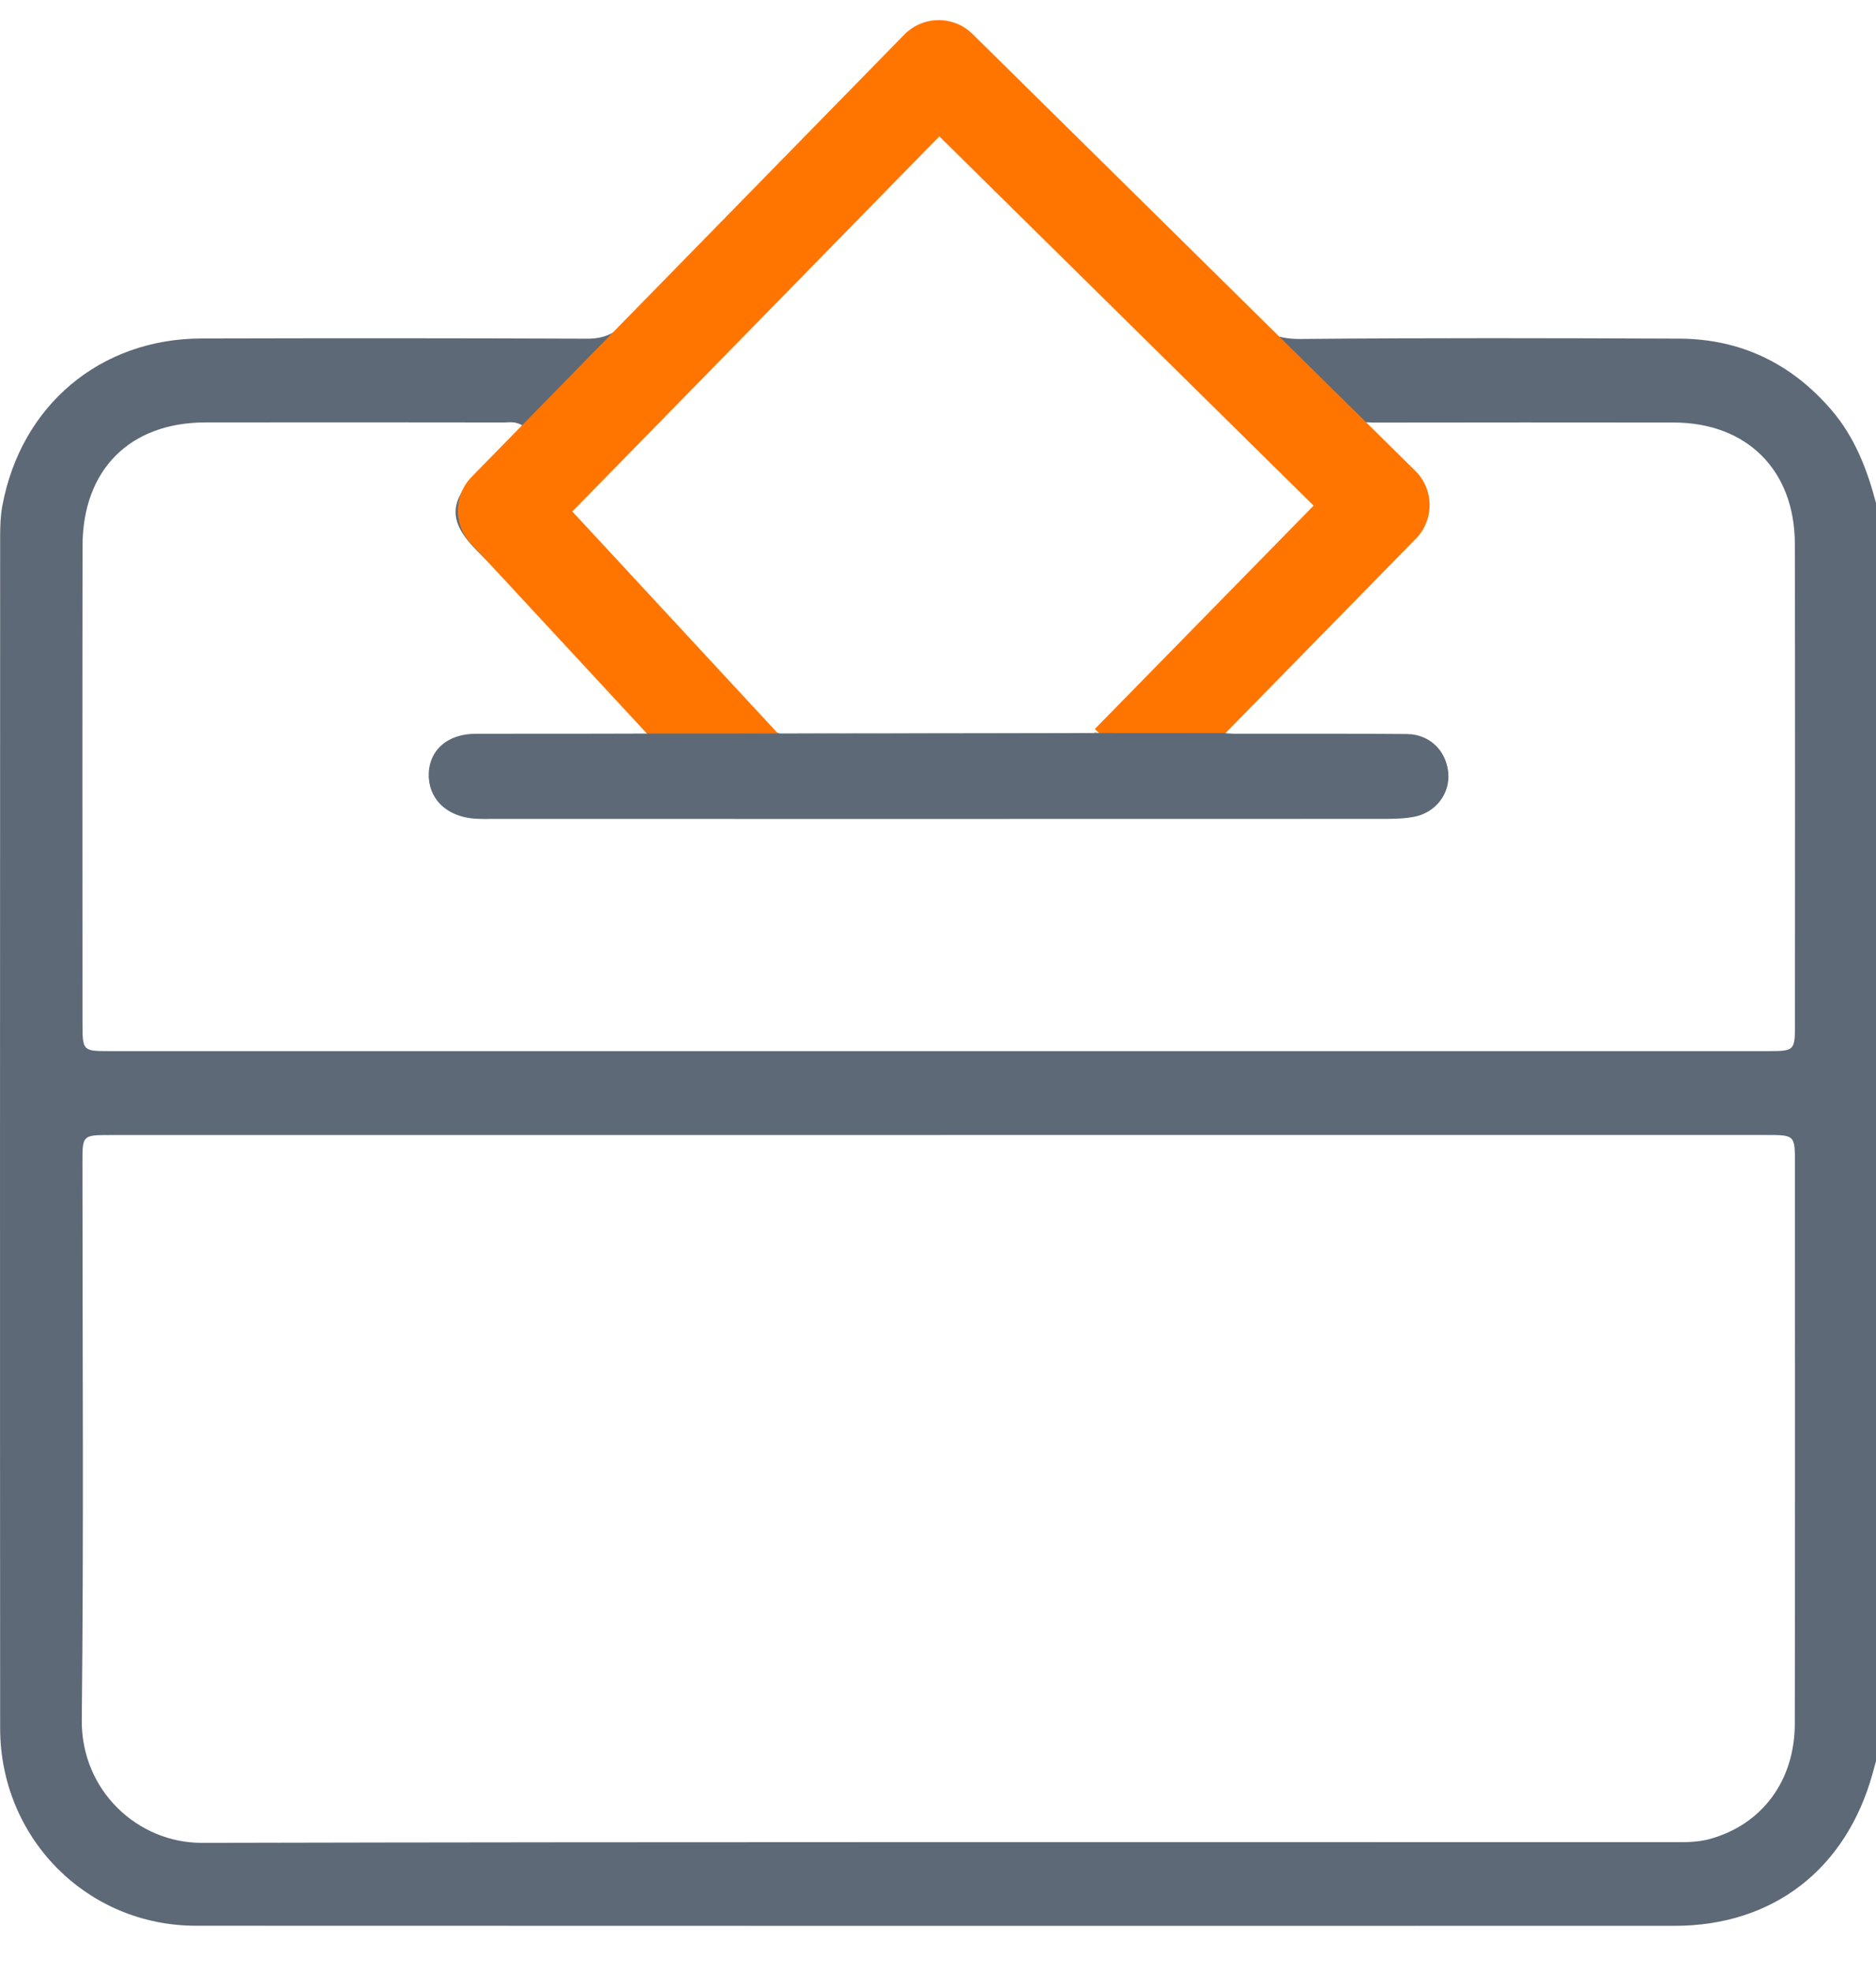
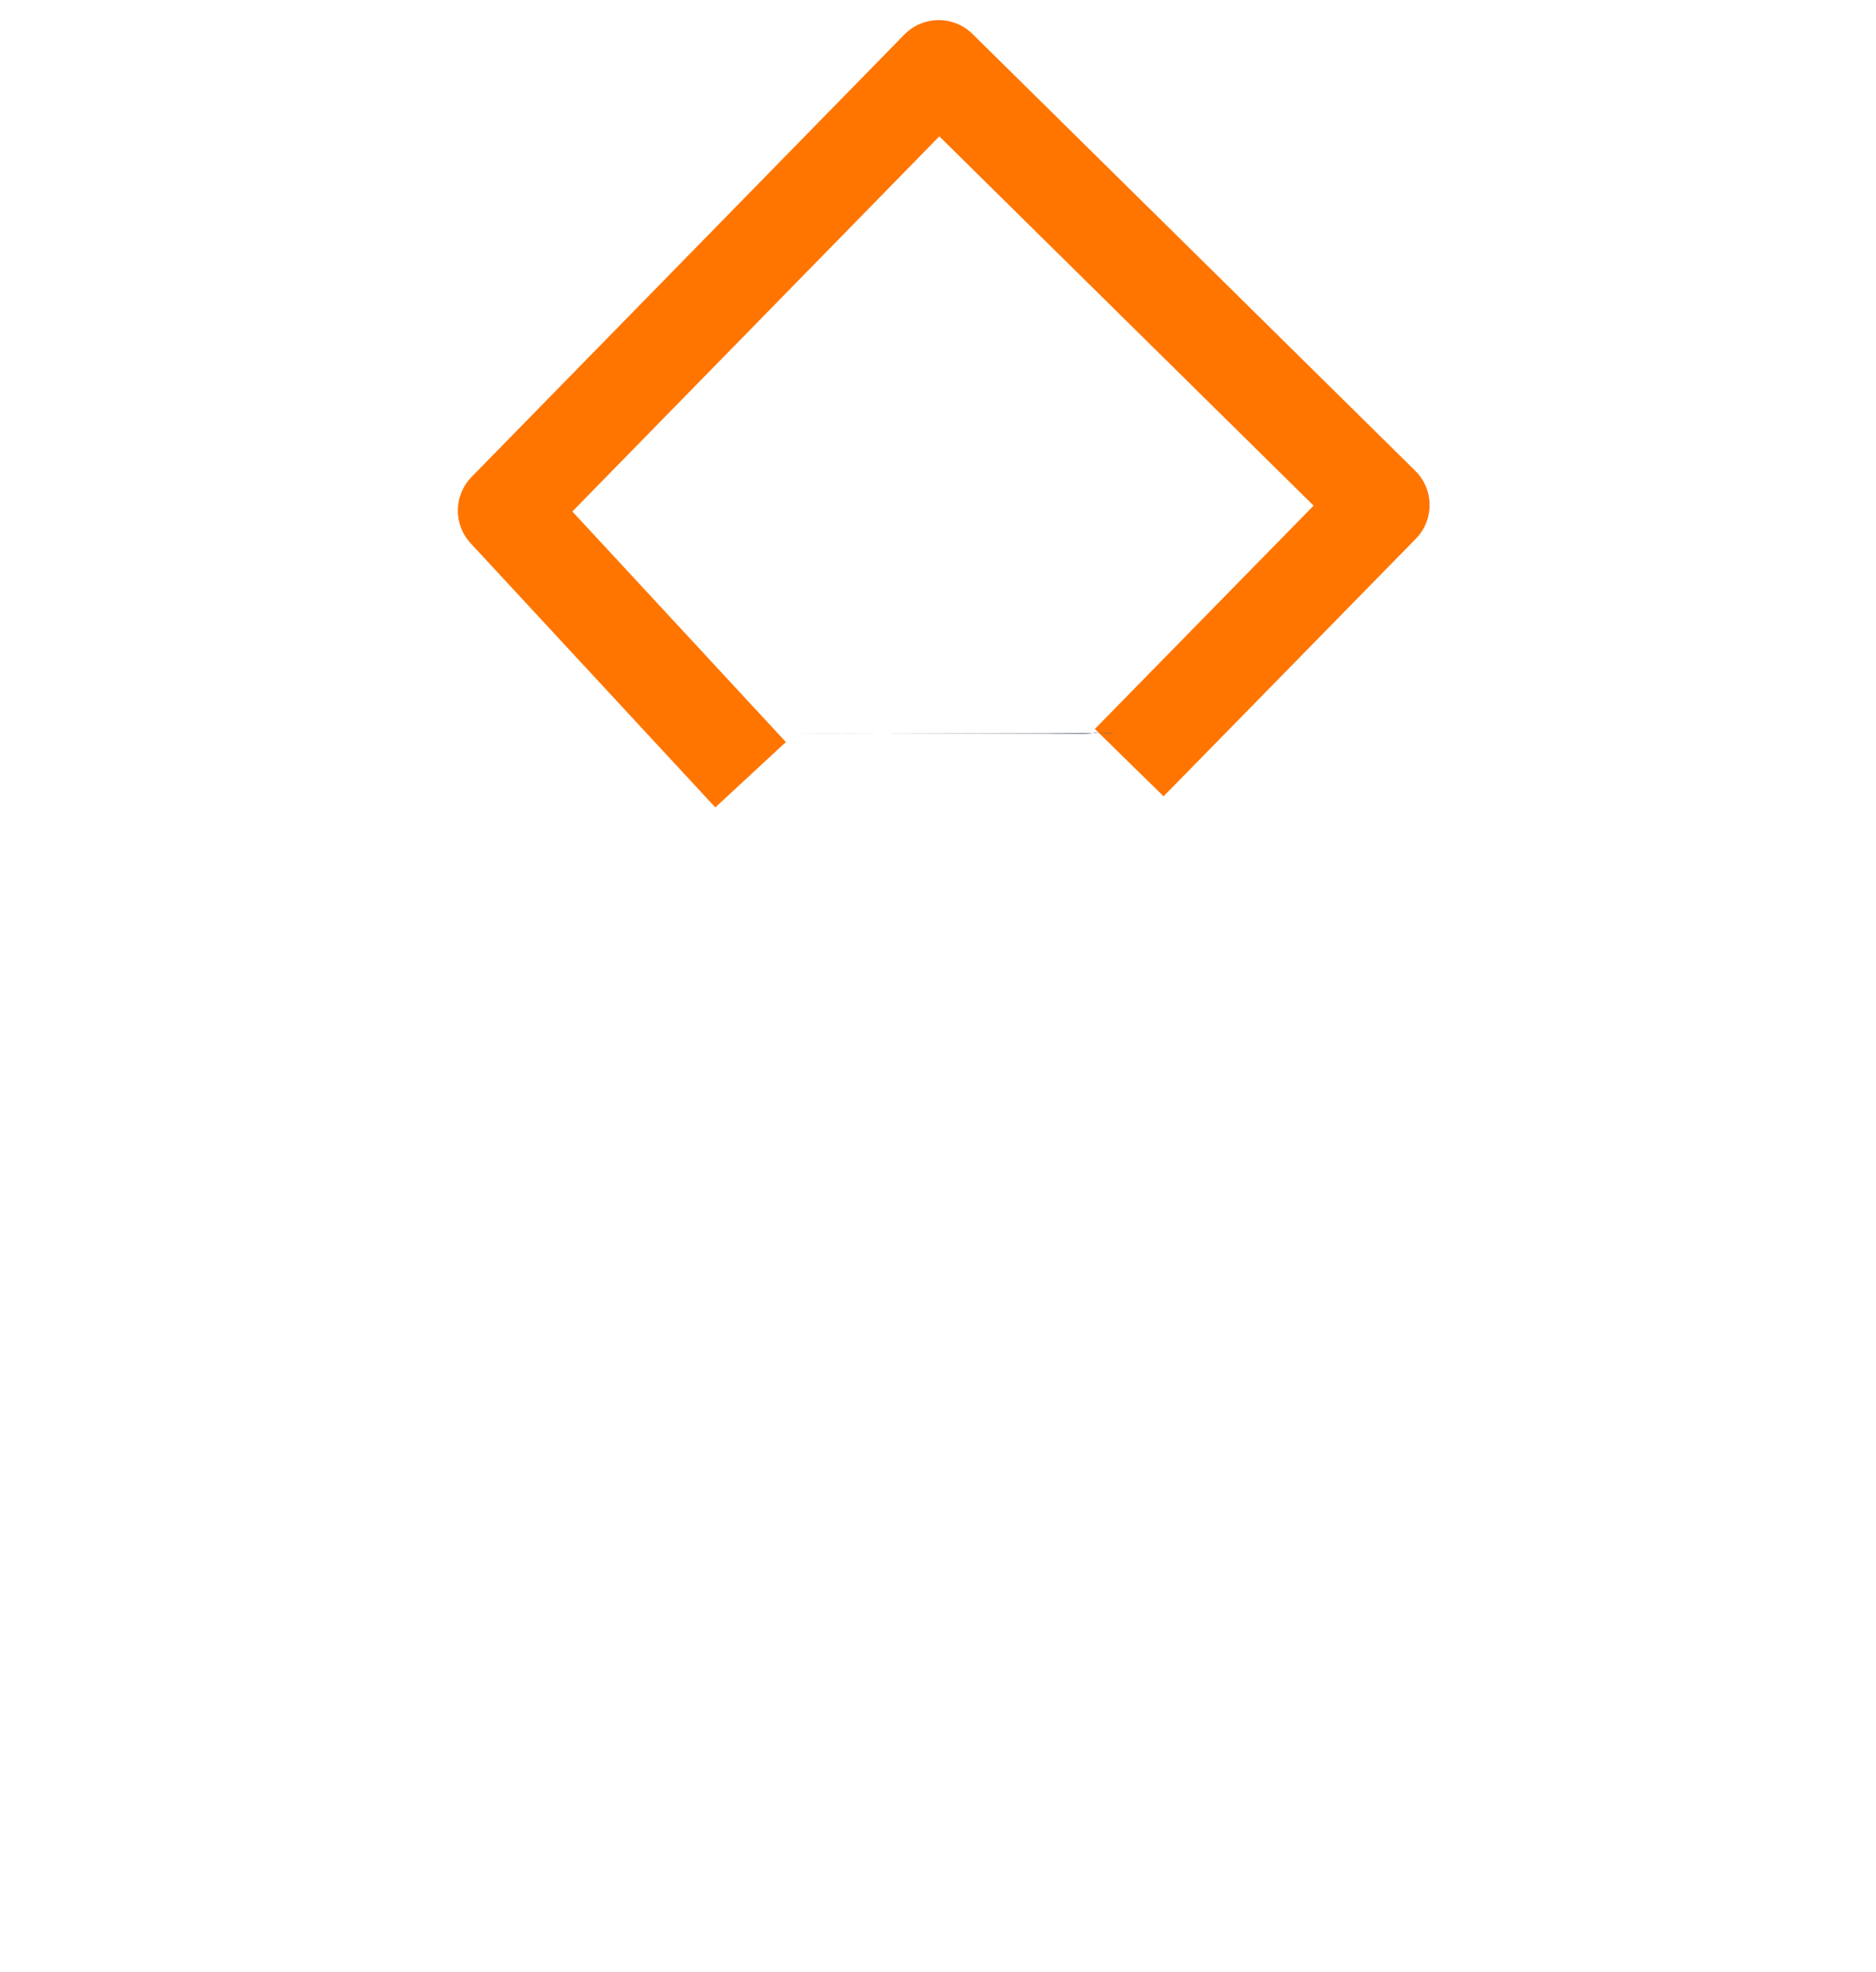
<svg xmlns="http://www.w3.org/2000/svg" width="39" height="41" viewBox="0 0 39 41" fill="none">
-   <path d="M39 10.455V36.614C38.976 36.7 38.953 36.787 38.929 36.872C38.375 38.865 36.856 40.037 34.814 40.037C24.568 40.038 14.321 40.04 4.074 40.035C1.808 40.035 0.004 38.216 0.003 35.927C-0.002 27.673 0.001 19.42 0.003 11.165C0.003 10.948 0.009 10.726 0.049 10.514C0.436 8.429 2.082 7.042 4.186 7.037C6.861 7.03 9.538 7.03 12.213 7.041C12.546 7.042 12.781 6.939 13.013 6.701C14.888 4.784 16.776 2.878 18.658 0.969C18.829 0.796 18.996 0.621 19.209 0.5H19.818C20.019 0.615 20.181 0.778 20.342 0.942C22.178 2.805 24.024 4.66 25.846 6.538C26.192 6.895 26.537 7.051 27.037 7.047C29.66 7.023 32.283 7.029 34.907 7.04C36.181 7.045 37.242 7.552 38.08 8.531C38.556 9.088 38.815 9.753 38.999 10.455H39ZM19.556 23.597C13.798 23.597 8.041 23.597 2.284 23.597C1.723 23.597 1.714 23.604 1.714 24.143C1.714 28.013 1.742 31.883 1.7 35.752C1.684 37.228 2.866 38.316 4.199 38.312C14.407 38.289 24.616 38.299 34.825 38.298C35.065 38.298 35.304 38.298 35.541 38.233C36.623 37.936 37.31 37.03 37.312 35.834C37.319 31.952 37.315 28.069 37.315 24.186C37.315 23.597 37.313 23.596 36.713 23.596C30.994 23.596 25.274 23.596 19.556 23.596V23.597ZM10.902 8.873C10.723 8.745 10.593 8.784 10.472 8.783C8.405 8.78 6.338 8.779 4.269 8.782C2.701 8.784 1.719 9.764 1.716 11.347C1.711 14.664 1.714 17.982 1.715 21.3C1.715 21.835 1.73 21.852 2.242 21.852C13.759 21.852 25.275 21.852 36.792 21.852C37.291 21.852 37.315 21.831 37.315 21.335C37.316 17.992 37.32 14.649 37.313 11.306C37.31 9.774 36.315 8.786 34.795 8.784C32.715 8.781 30.635 8.782 28.555 8.785C28.435 8.785 28.304 8.744 28.126 8.882C28.463 9.208 28.796 9.518 29.116 9.841C29.708 10.437 29.709 10.852 29.124 11.444C27.976 12.608 26.825 13.768 25.678 14.933C25.587 15.026 25.454 15.097 25.433 15.274C25.532 15.28 25.607 15.288 25.681 15.288C26.874 15.289 28.066 15.284 29.258 15.294C29.721 15.298 30.067 15.631 30.108 16.068C30.148 16.493 29.853 16.891 29.403 16.98C29.193 17.021 28.975 17.024 28.76 17.024C22.596 17.026 16.432 17.026 10.268 17.025C10.129 17.025 9.988 17.029 9.85 17.018C9.275 16.971 8.898 16.596 8.923 16.101C8.947 15.614 9.324 15.291 9.894 15.289C10.997 15.285 12.1 15.289 13.204 15.285C13.335 15.285 13.48 15.339 13.616 15.211C13.526 15.113 13.443 15.018 13.355 14.928C12.206 13.765 11.056 12.604 9.908 11.44C9.323 10.847 9.325 10.437 9.919 9.837C10.238 9.514 10.568 9.202 10.905 8.874L10.902 8.873ZM19.512 15.287C20.514 15.287 21.515 15.281 22.517 15.291C22.776 15.294 22.972 15.221 23.157 15.031C24.507 13.654 25.86 12.282 27.225 10.92C27.442 10.703 27.43 10.572 27.222 10.361C24.751 7.868 22.285 5.369 19.826 2.862C19.594 2.626 19.448 2.614 19.21 2.857C16.751 5.364 14.285 7.861 11.814 10.356C11.613 10.559 11.575 10.688 11.8 10.914C13.174 12.284 14.536 13.667 15.896 15.051C16.061 15.218 16.236 15.291 16.468 15.289C17.482 15.281 18.497 15.285 19.512 15.285V15.287Z" fill="#5D6977" />
  <path d="M15.604 16.106L10.518 10.615L19.515 1.418L28.72 10.5L23.475 15.855" stroke="#FF7500" stroke-width="2" stroke-miterlimit="10" stroke-linejoin="round" />
  <path d="M23.193 15.238C23.048 15.255 22.907 15.251 22.771 15.229C22.691 15.249 22.606 15.258 22.511 15.257C21.509 15.247 20.508 15.253 19.506 15.253C18.491 15.253 17.478 15.248 16.463 15.257" fill="#5D6977" />
-   <path d="M13.195 15.251C12.092 15.256 10.989 15.251 9.884 15.255C9.316 15.257 8.938 15.578 8.913 16.067C8.889 16.563 9.265 16.938 9.841 16.983C9.979 16.995 10.119 16.991 10.258 16.991C16.423 16.991 22.587 16.991 28.751 16.99C28.965 16.99 29.184 16.986 29.393 16.945C29.844 16.857 30.139 16.459 30.099 16.034C30.058 15.597 29.712 15.264 29.249 15.26C28.057 15.249 26.865 15.256 25.672 15.254C25.598 15.254 25.522 15.245 25.424 15.24" fill="#5D6977" />
</svg>